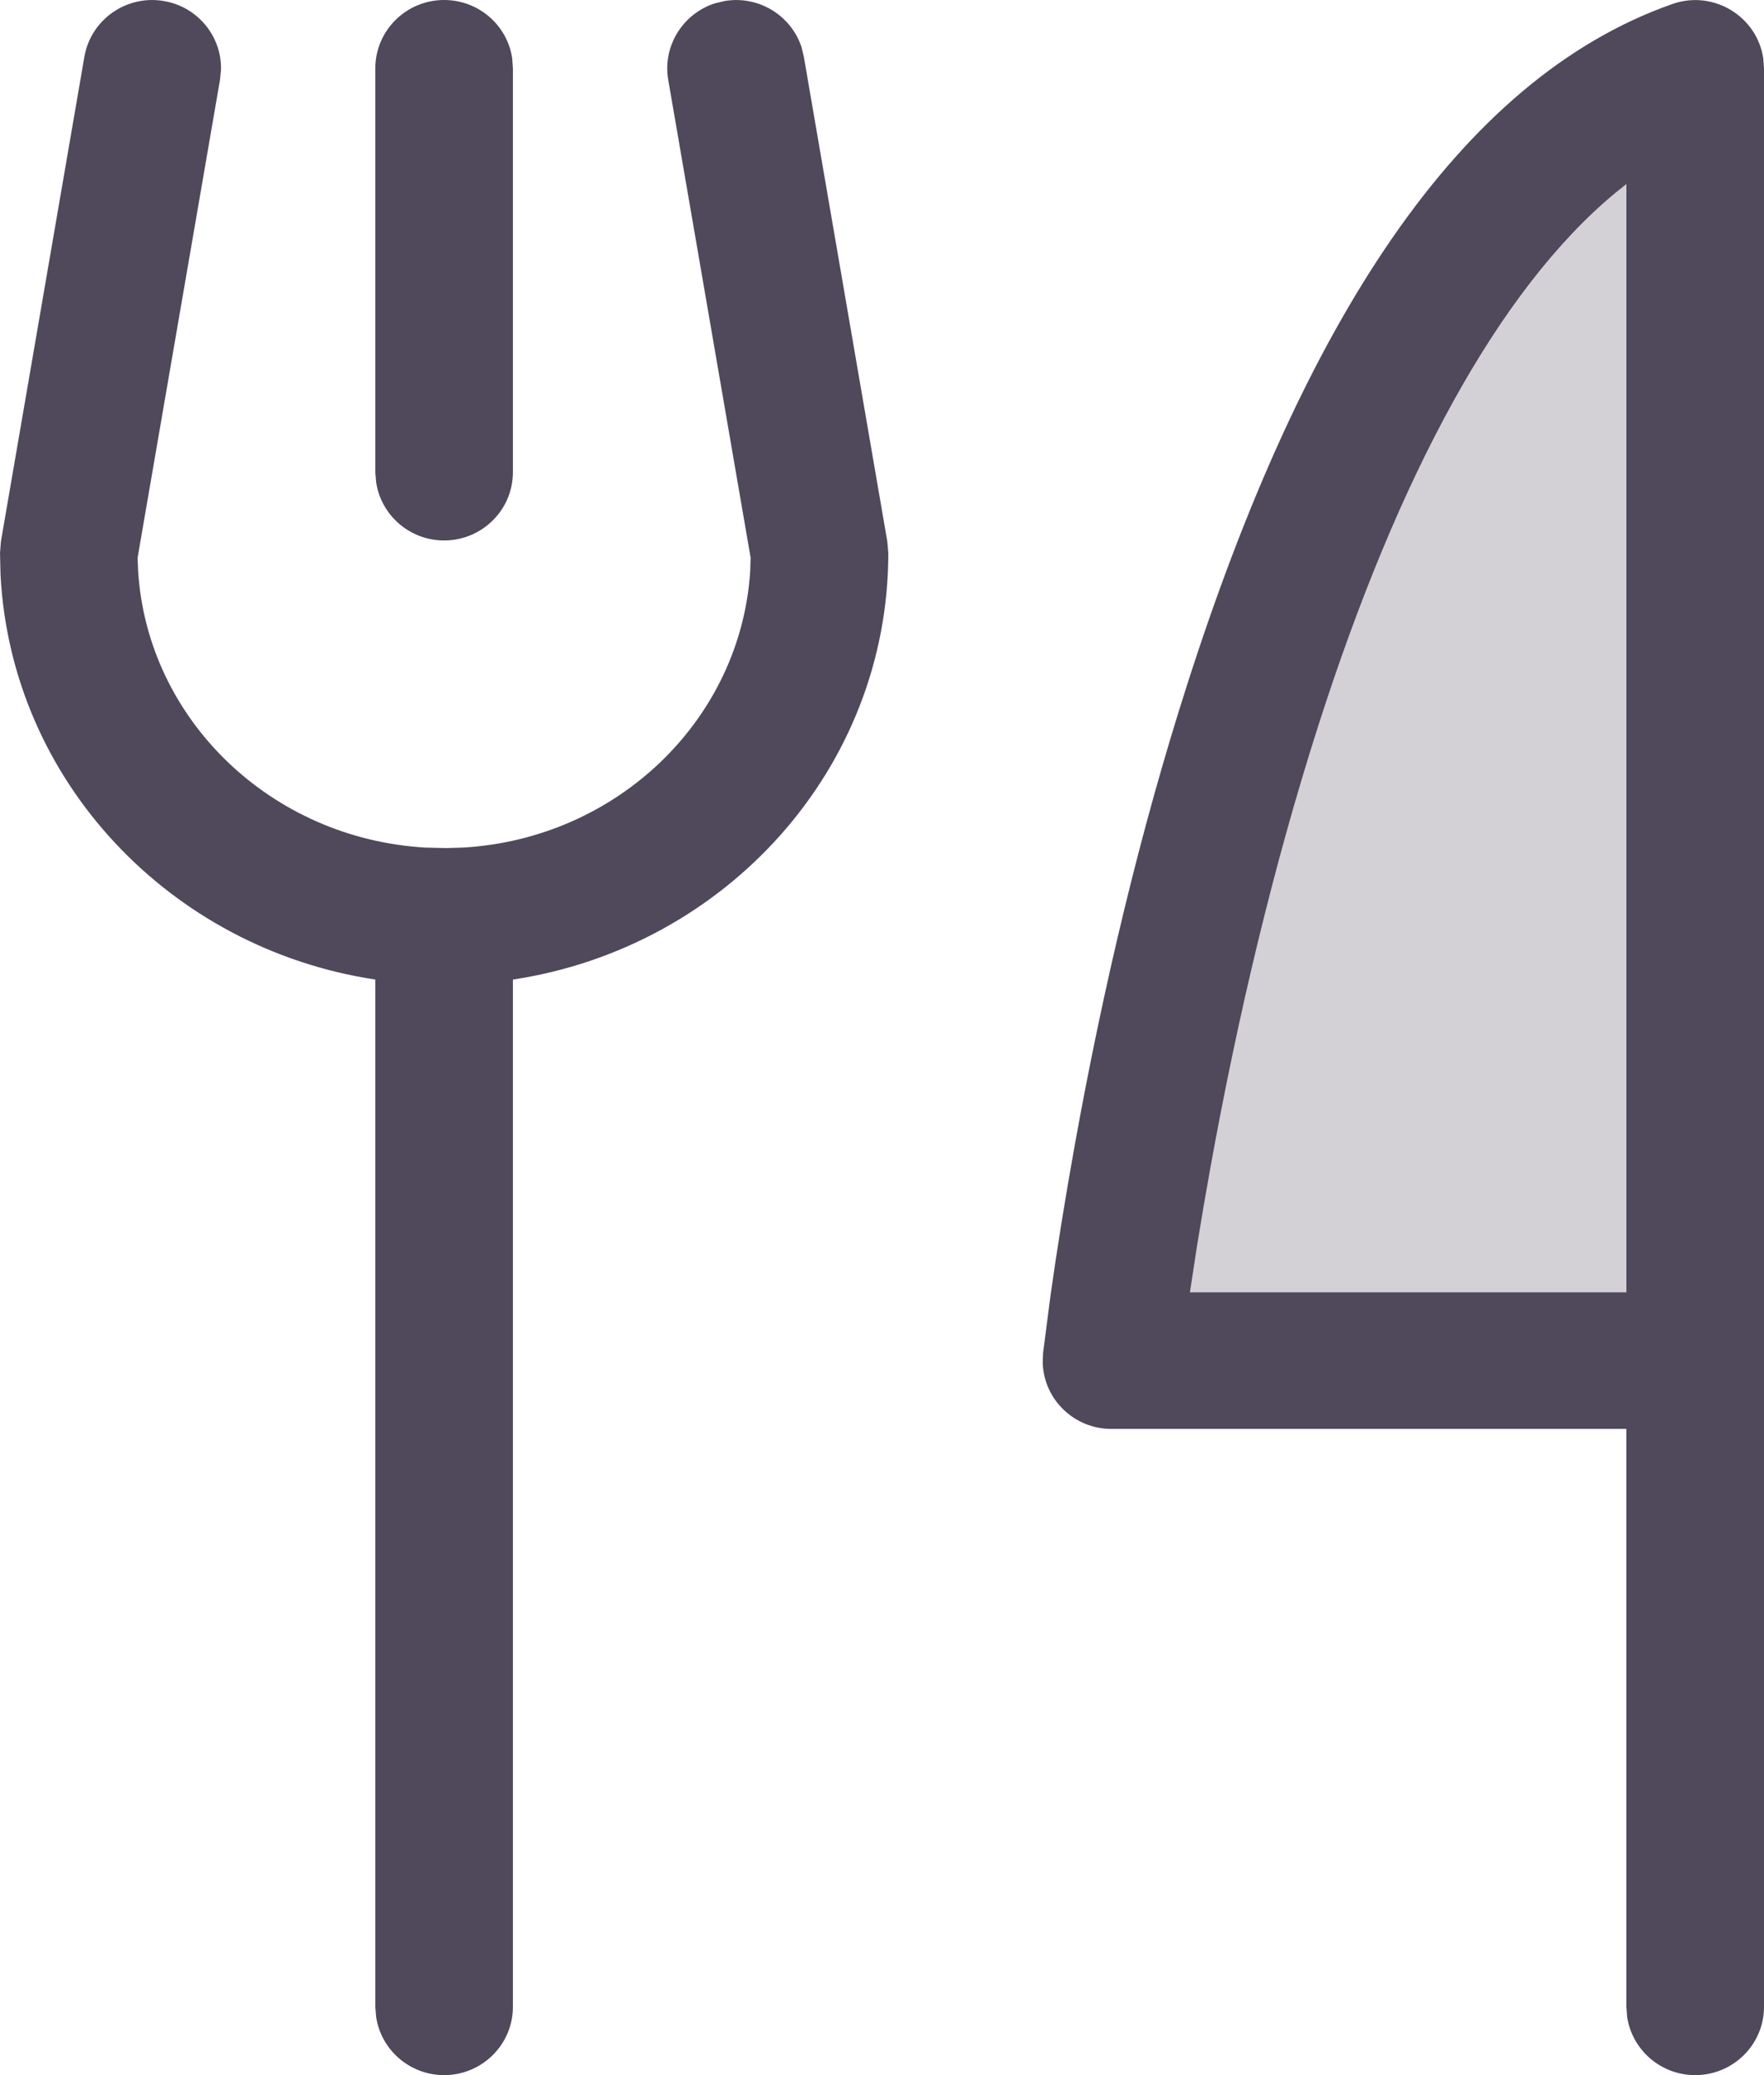
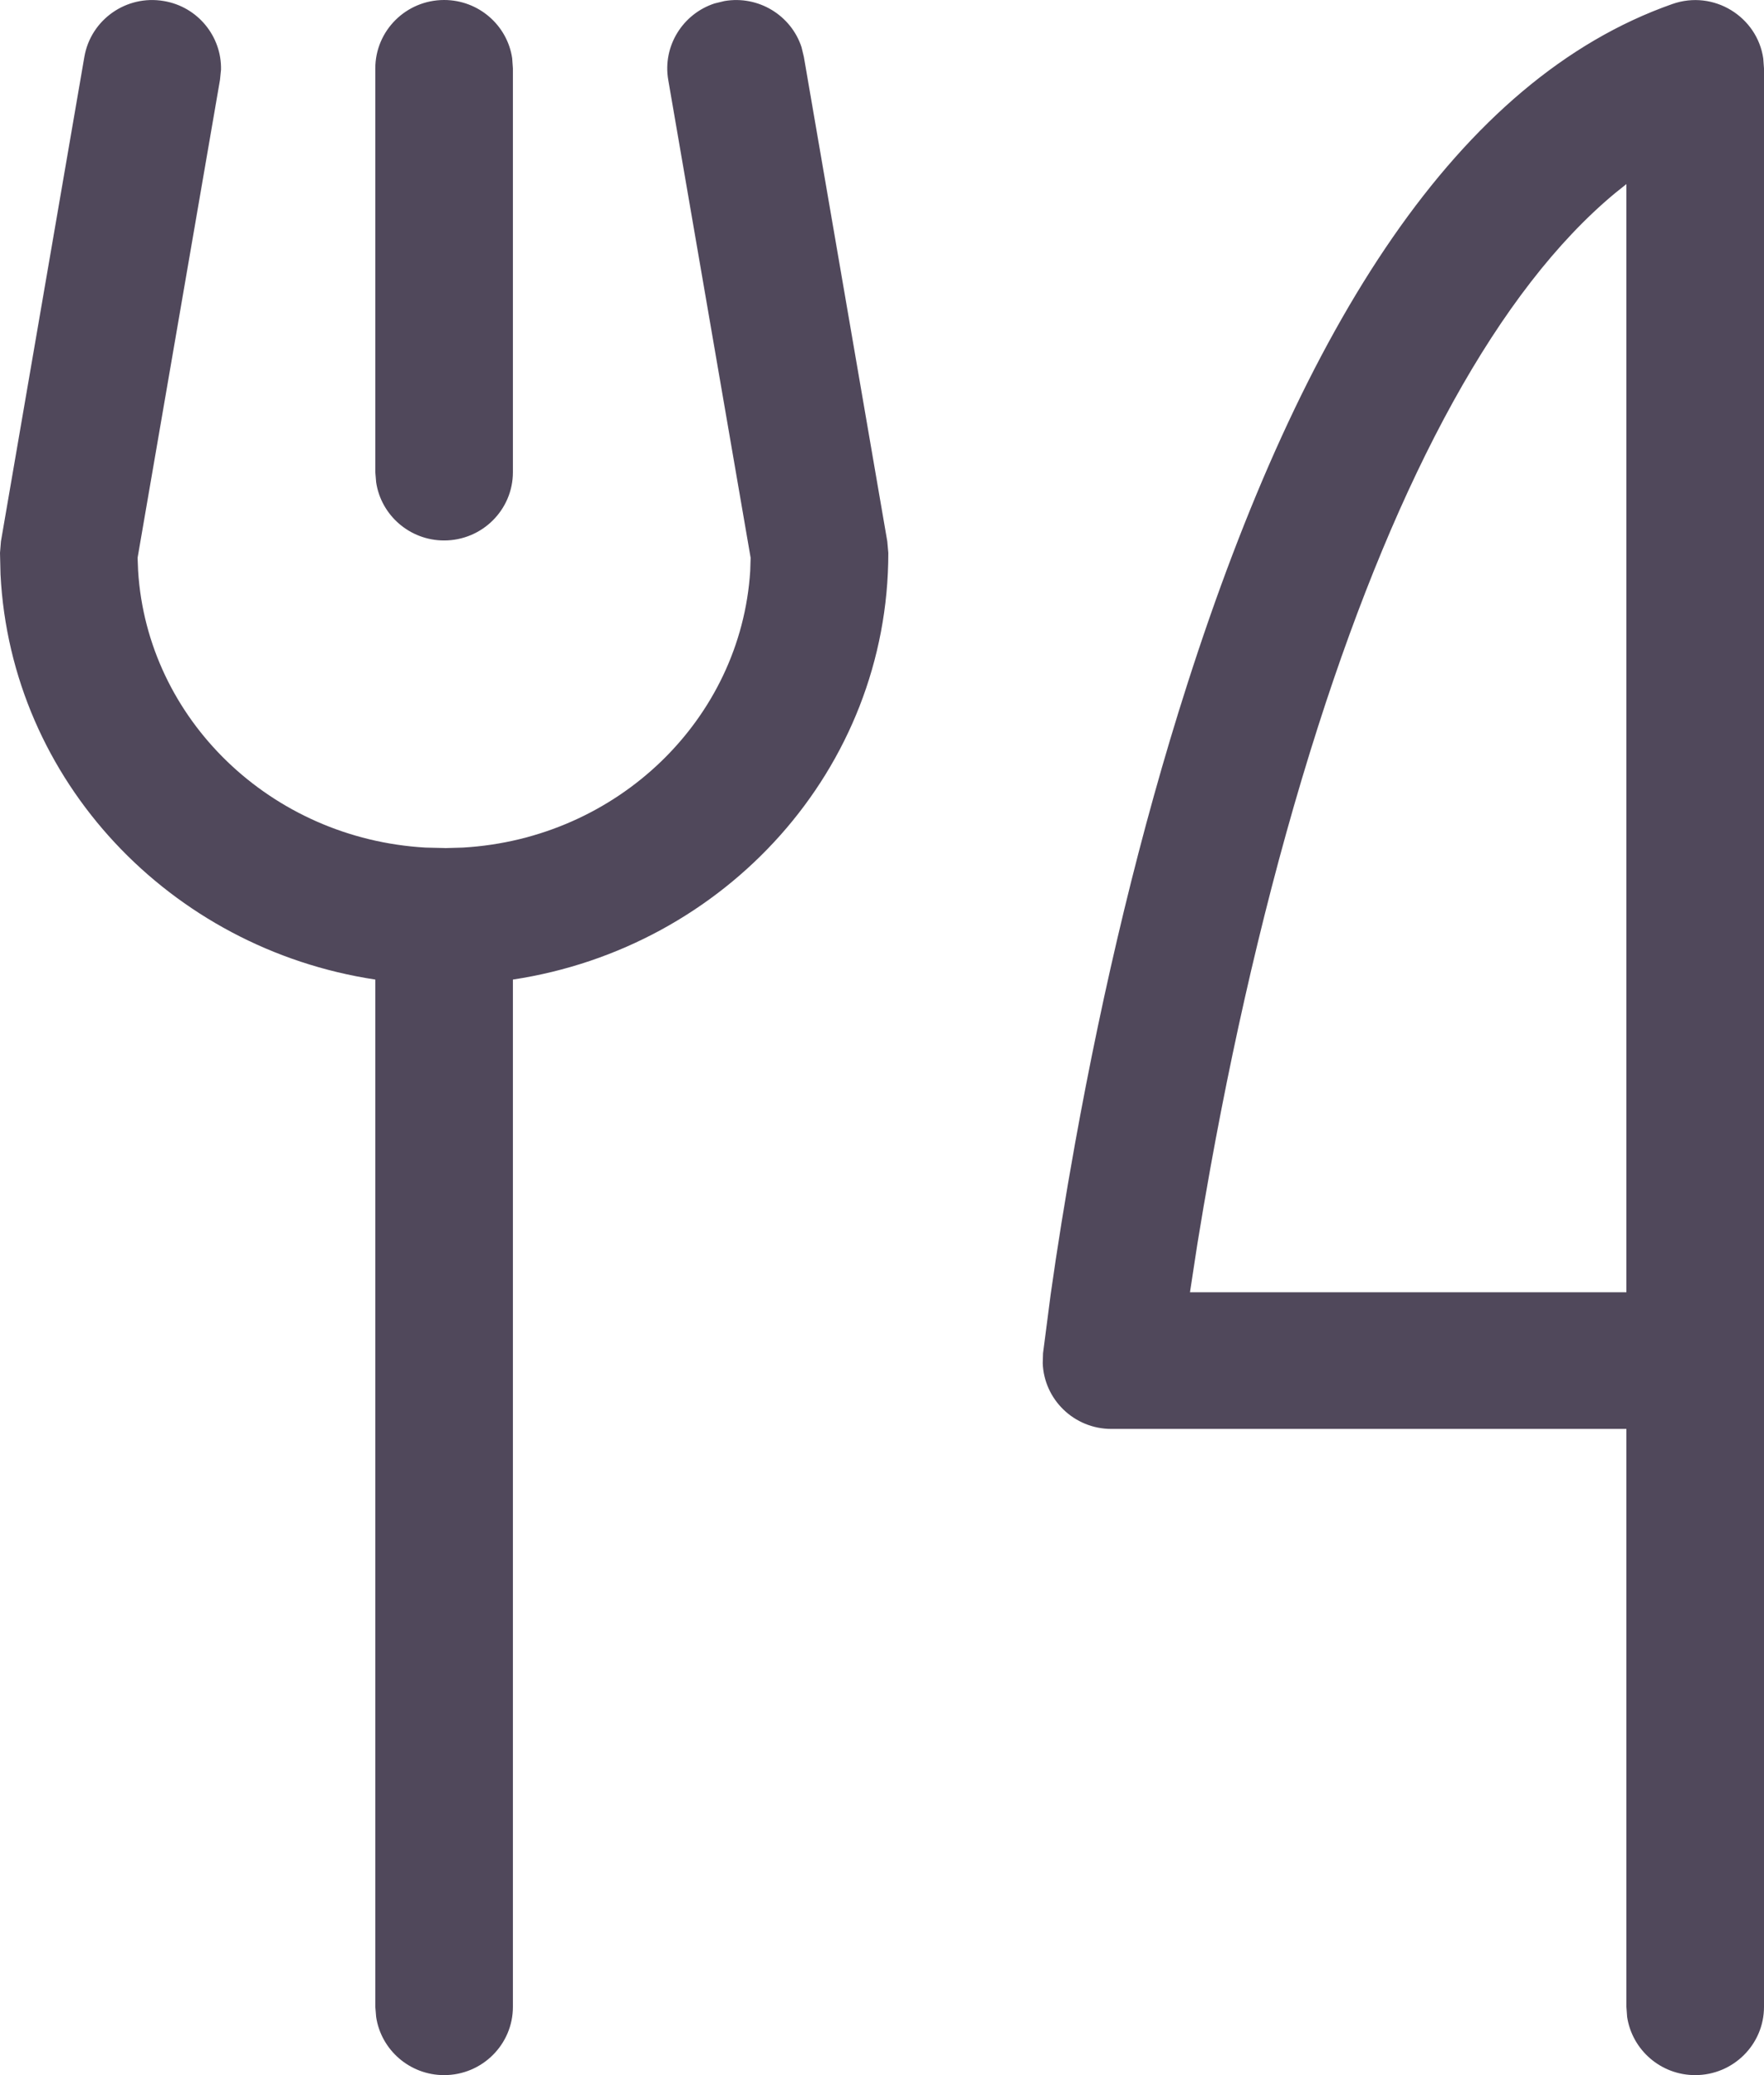
<svg xmlns="http://www.w3.org/2000/svg" width="17px" height="20px" viewBox="0 0 17 20" version="1.1">
  <title>Icon/Food/Duotone</title>
  <g id="Icon/Food/Duotone" stroke="none" stroke-width="1" fill="none" fill-rule="evenodd">
    <g id="food-duotone" transform="translate(-0, 0)" fill="#50485B">
      <path d="M7.724,0.453 L7.747,0.548 L8.551,5.218 L8.561,5.329 C8.561,7.412 6.99,9.132 4.943,9.441 L4.943,19.342 C4.943,19.705 4.646,20 4.28,20 C3.948,20 3.672,19.756 3.625,19.439 L3.617,19.342 L3.617,9.441 C1.639,9.142 0.106,7.525 0.005,5.537 L-2.03571482e-13,5.329 L0.009,5.218 L0.813,0.548 C0.875,0.189 1.218,-0.052 1.579,0.01 C1.907,0.065 2.137,0.352 2.13,0.672 L2.12,0.77 L1.326,5.376 L1.331,5.502 C1.42,6.932 2.609,8.083 4.1,8.169 L4.27,8.173 C4.274,8.173 4.277,8.173 4.28,8.173 L4.29,8.174 L4.461,8.169 C5.952,8.083 7.14,6.932 7.23,5.502 L7.234,5.376 L6.44,0.77 C6.384,0.444 6.58,0.133 6.887,0.033 L6.982,0.01 C7.31,-0.046 7.623,0.148 7.724,0.453 Z M16.993,0.564 L17,0.66 L17,19.342 C17,19.705 16.703,20 16.337,20 C16.004,20 15.729,19.756 15.681,19.439 L15.674,19.342 L15.674,13.772 L10.711,13.772 C10.349,13.772 10.061,13.486 10.049,13.138 L10.052,13.042 L10.125,12.479 C10.187,12.039 10.265,11.55 10.36,11.023 C10.632,9.515 10.989,8.007 11.442,6.595 C12.554,3.123 14.053,0.765 16.116,0.039 C16.516,-0.102 16.935,0.162 16.993,0.564 Z M15.674,1.774 L15.563,1.863 C14.444,2.793 13.479,4.578 12.705,6.994 C12.272,8.346 11.928,9.8 11.665,11.255 C11.619,11.51 11.577,11.756 11.539,11.991 L11.468,12.455 L15.674,12.455 L15.674,1.774 Z M4.28,0 C4.613,0 4.889,0.244 4.936,0.561 L4.943,0.659 L4.943,4.551 C4.943,4.914 4.646,5.209 4.28,5.209 C3.948,5.209 3.672,4.965 3.625,4.648 L3.617,4.551 L3.617,0.659 C3.617,0.295 3.914,0 4.28,0 Z" id="Combined-Shape" />
-       <path d="M15.674,1.774 L15.563,1.863 C14.444,2.793 13.479,4.578 12.705,6.994 C12.272,8.346 11.928,9.8 11.665,11.255 C11.619,11.51 11.577,11.756 11.539,11.991 L11.468,12.455 L15.674,12.455 L15.674,1.774 Z" id="Path" fill-rule="nonzero" opacity="0.25" />
    </g>
  </g>
</svg>